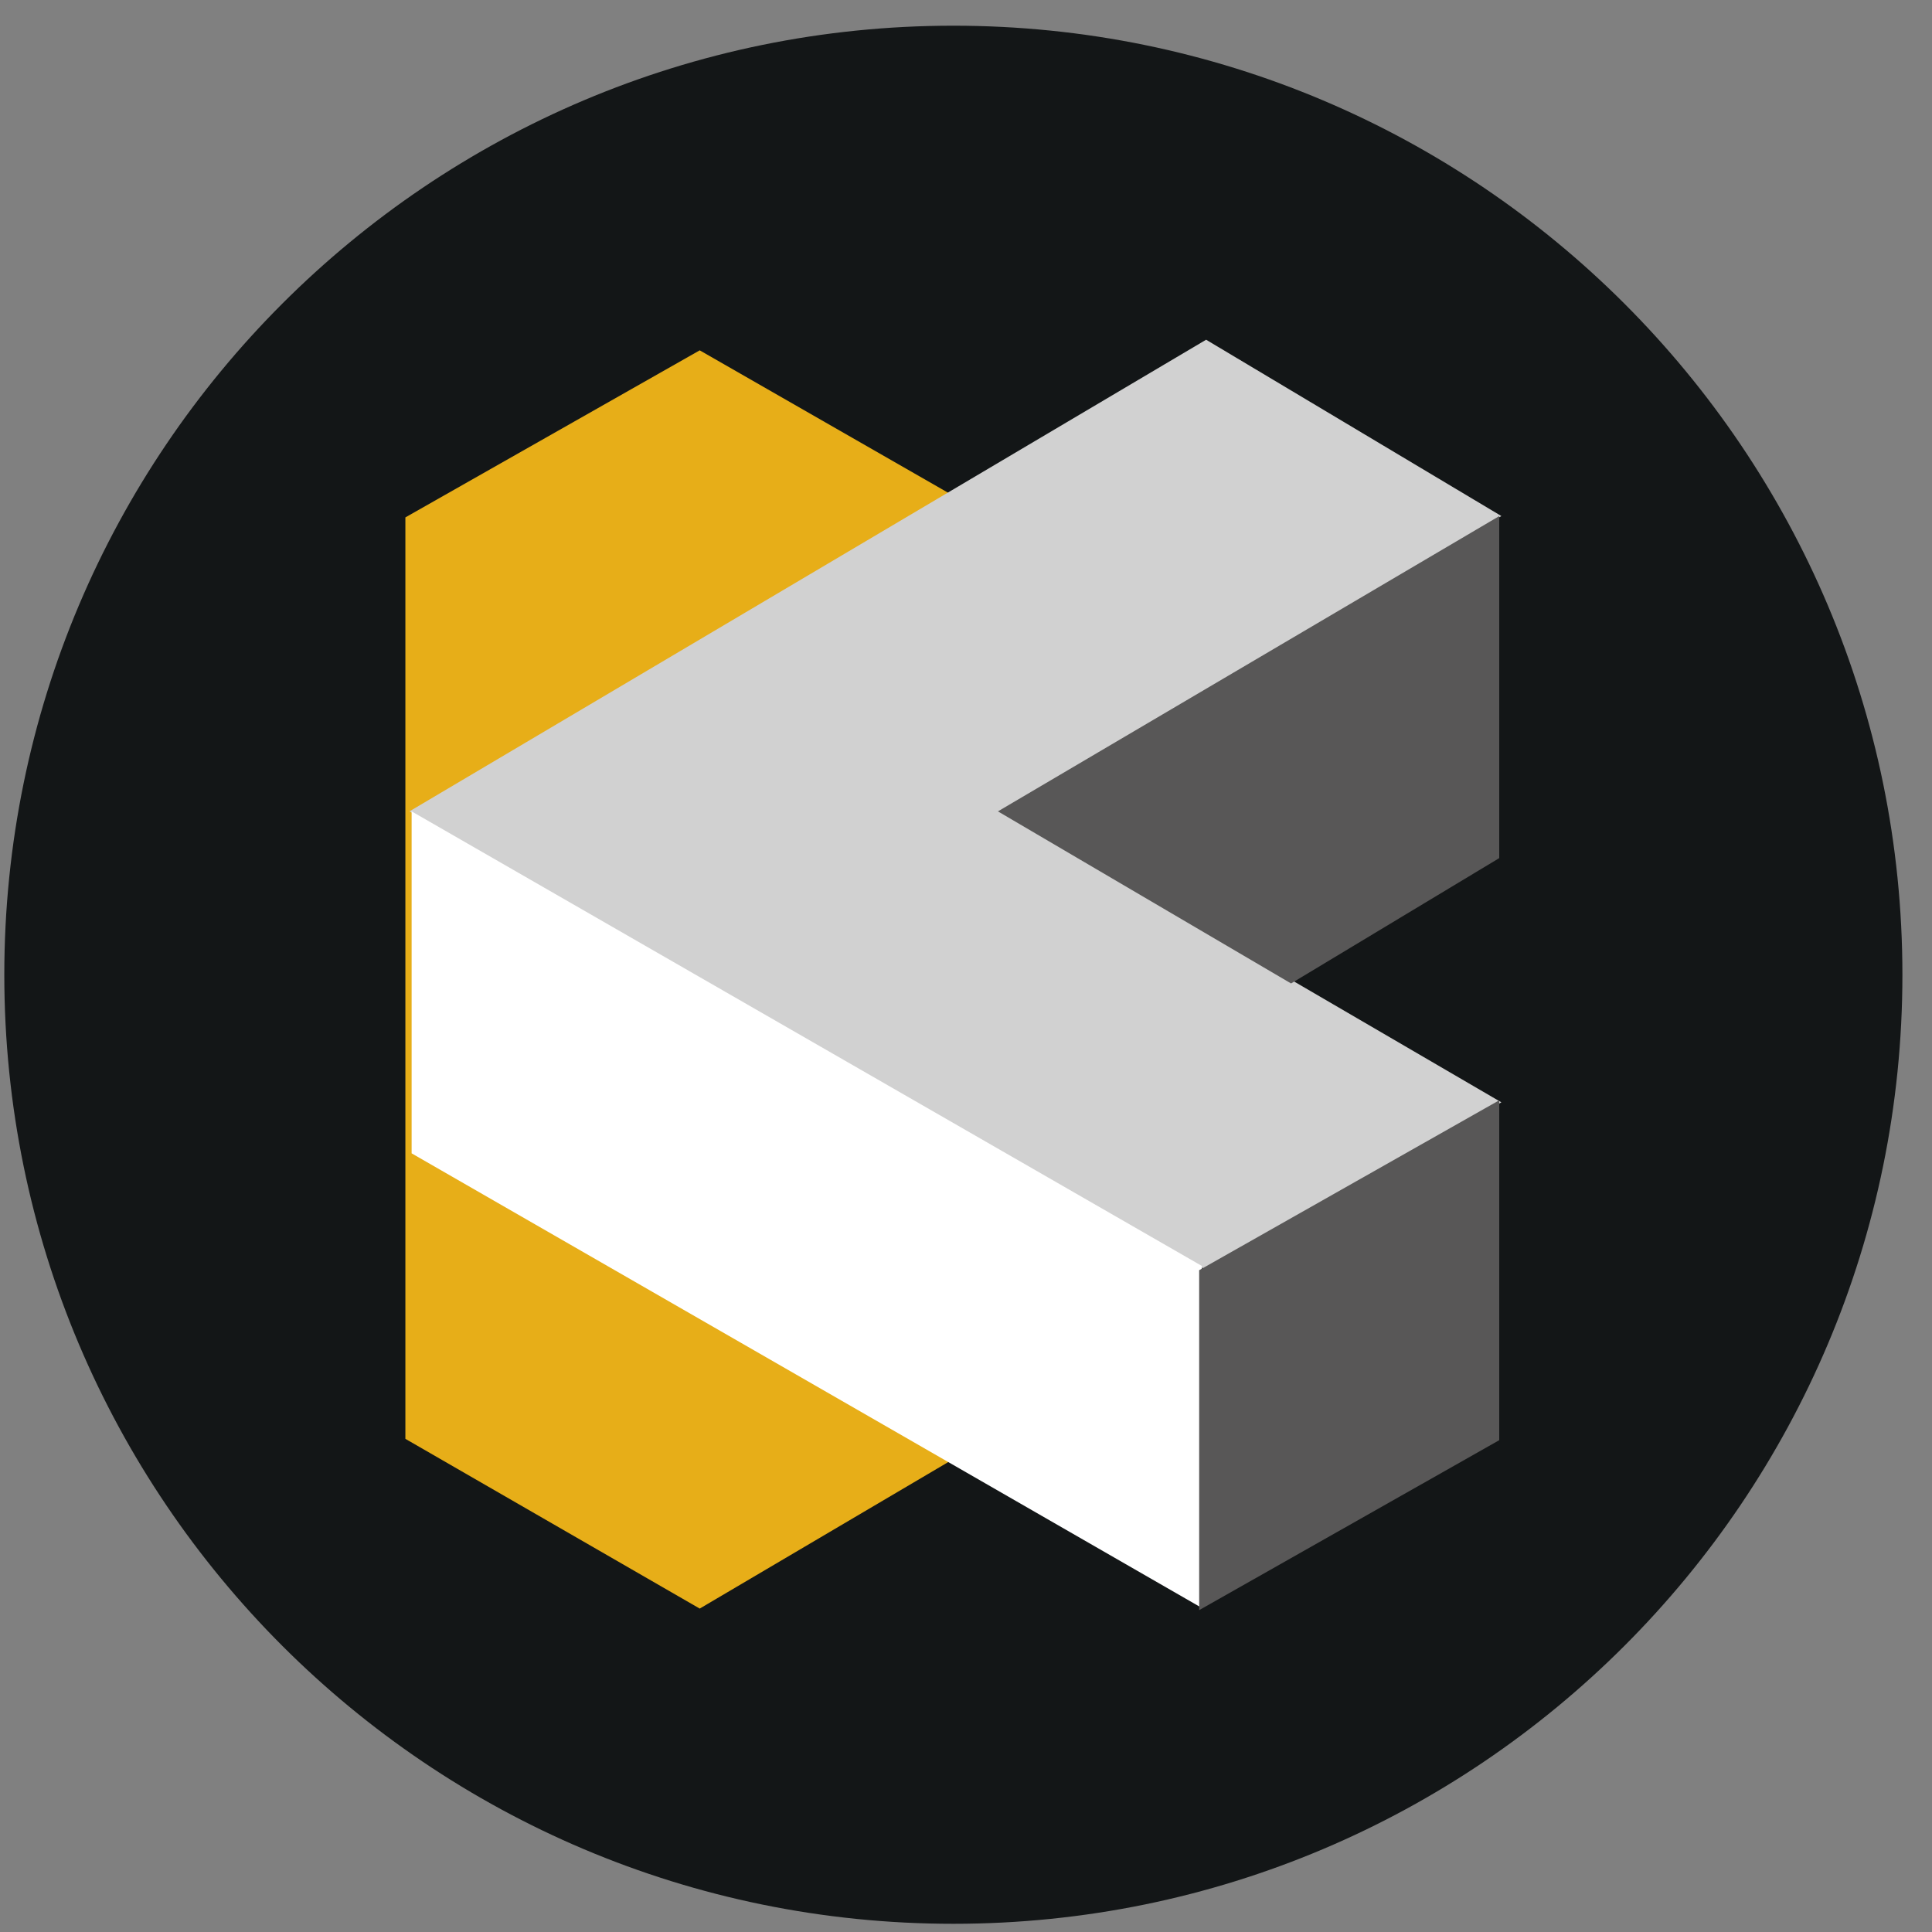
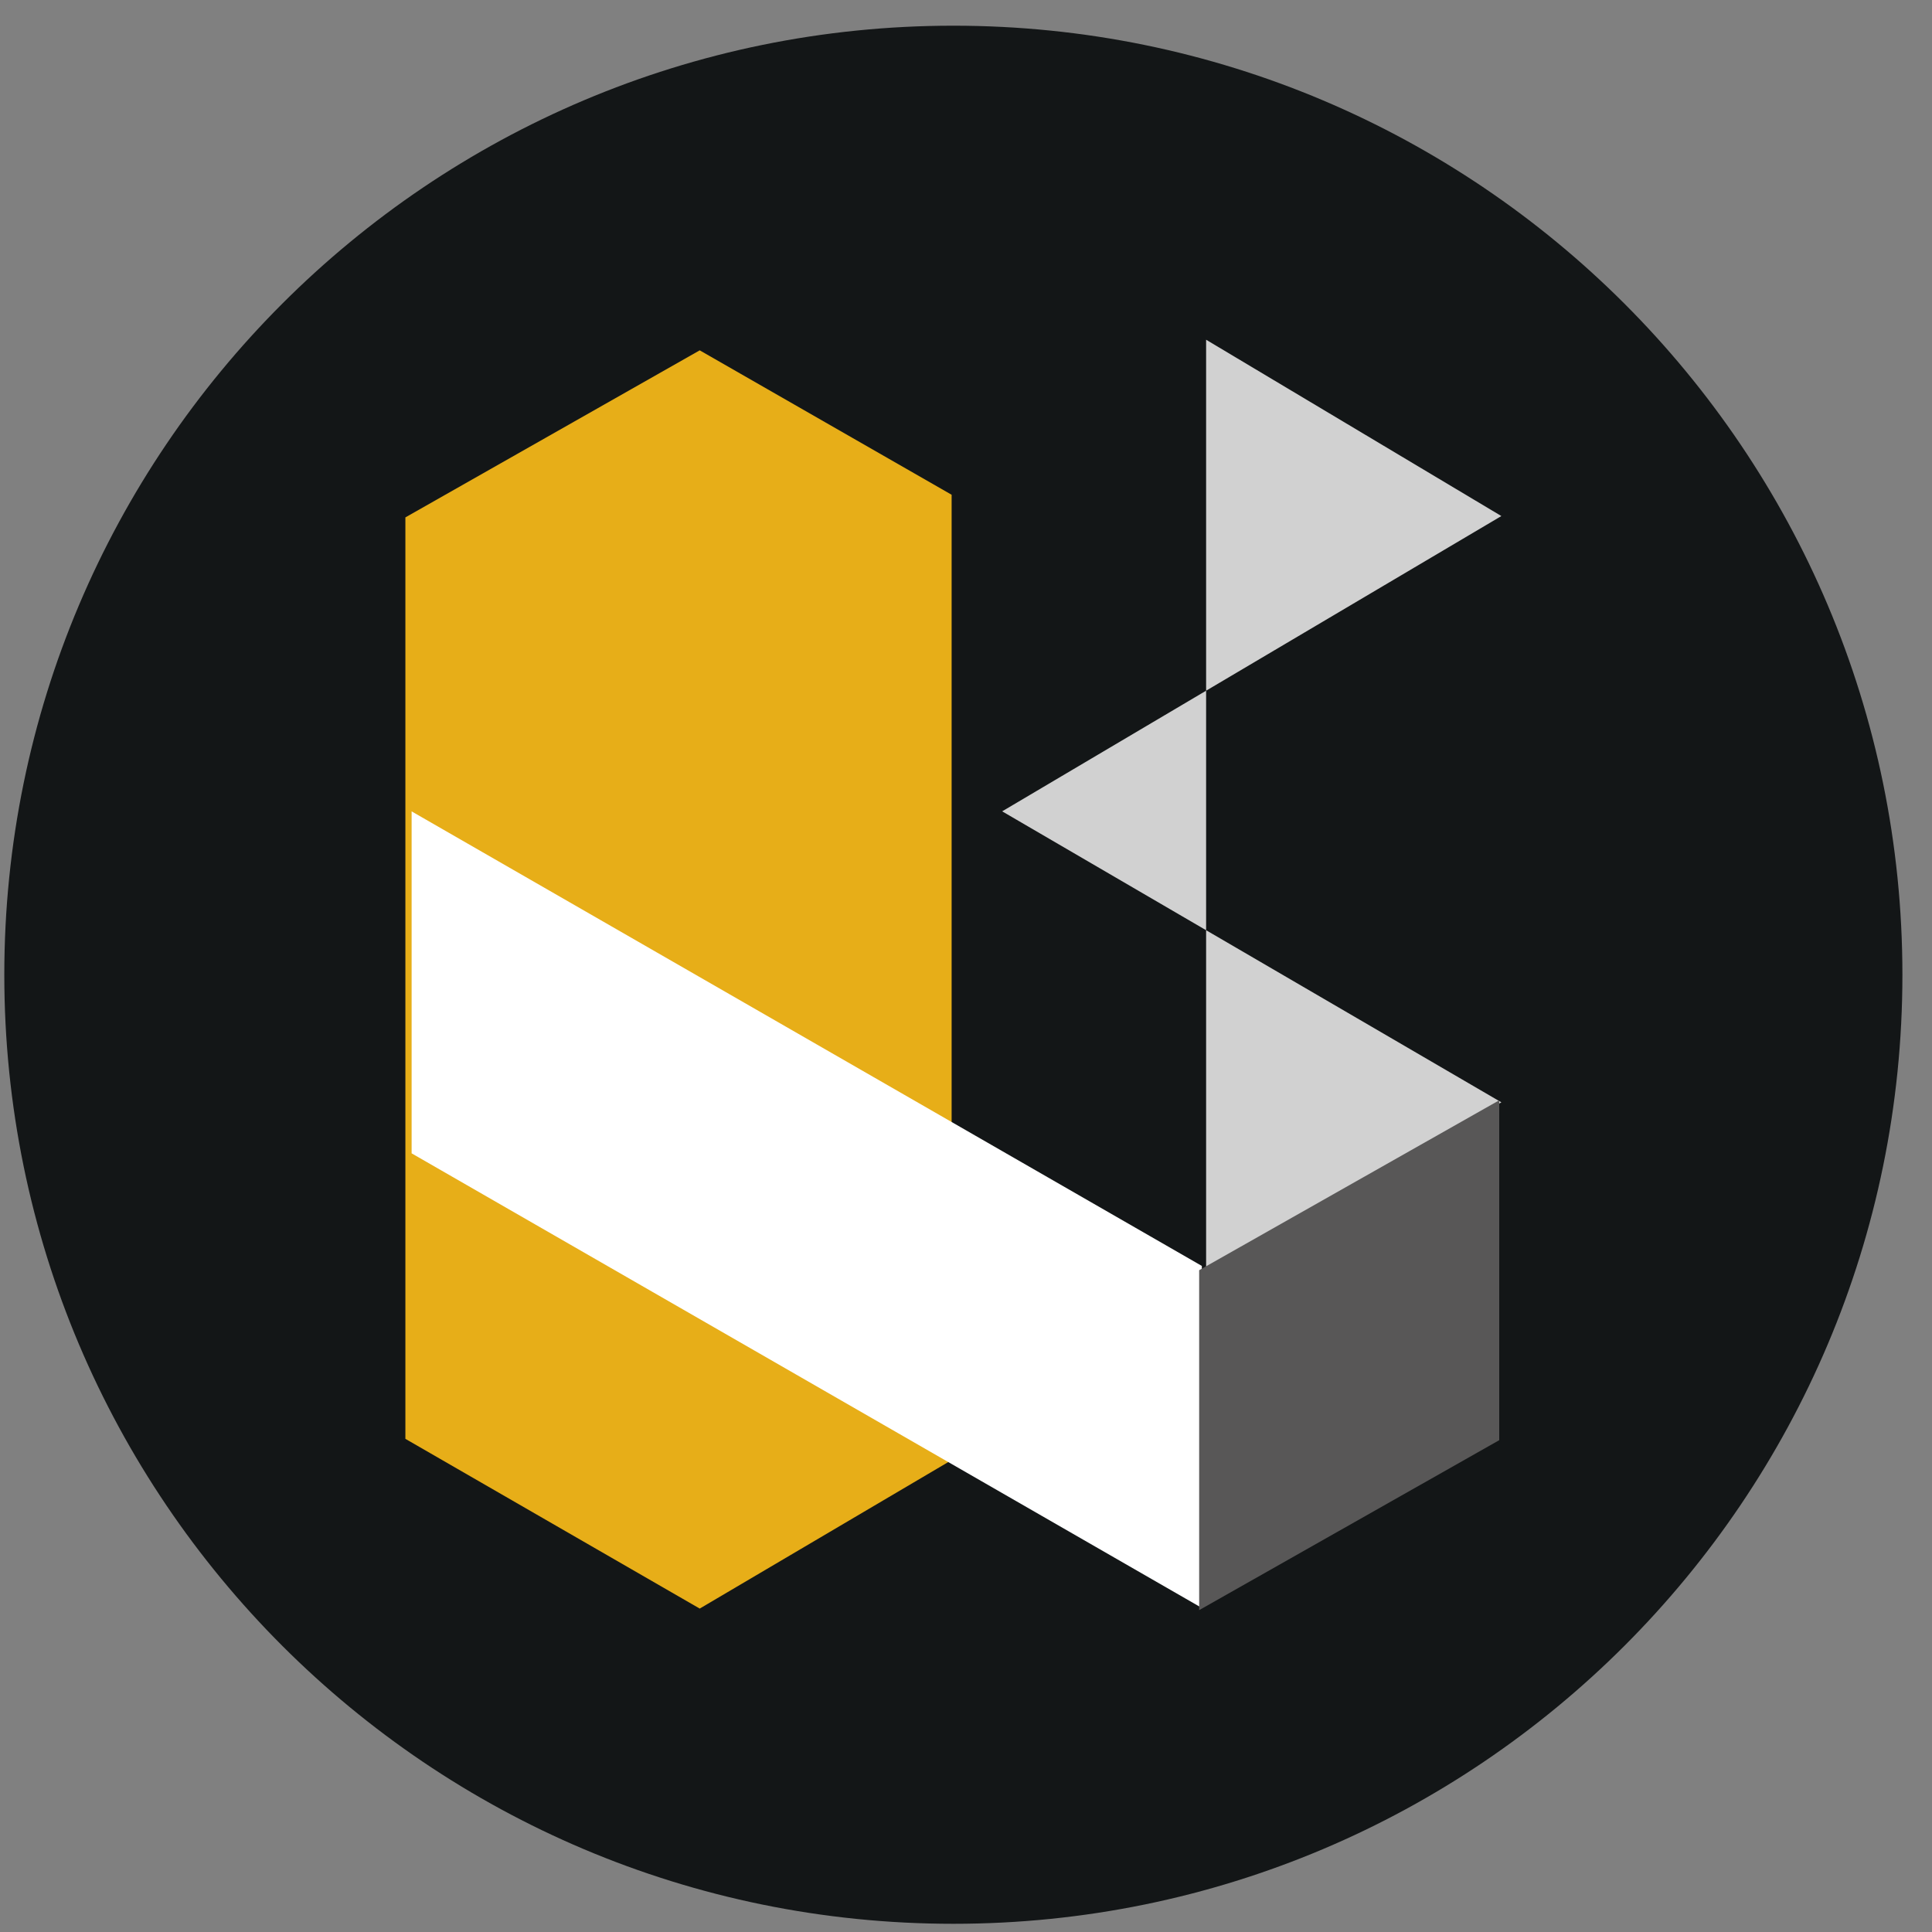
<svg xmlns="http://www.w3.org/2000/svg" width="57" height="57" viewBox="0 0 57 57" fill="none">
  <rect x="0" y="0" width="57" height="57" fill="#808080" stroke="none" />
  <g clip-path="url(#clip0_4729_2781)">
    <path d="M56.127 28.758C56.127 13.294 43.591 0.758 28.127 0.758C12.664 0.758 0.127 13.294 0.127 28.758C0.127 44.222 12.664 56.758 28.127 56.758C43.591 56.758 56.127 44.222 56.127 28.758Z" fill="#131617" />
    <path d="M11.96 42.45V15.265L20.644 10.336L28.076 14.597V43.077L20.644 47.458L11.96 42.45Z" fill="#E7AE18" />
-     <path d="M35.584 37.472L12.081 23.937L35.584 10.023L44.295 15.225L29.567 23.937L44.295 32.522L35.584 37.472Z" fill="#D1D1D1" />
+     <path d="M35.584 37.472L35.584 10.023L44.295 15.225L29.567 23.937L44.295 32.522L35.584 37.472Z" fill="#D1D1D1" />
    <path d="M12.144 34.027V23.938L35.458 37.349V47.439L12.144 34.027Z" fill="white" />
    <path d="M35.379 47.504V37.475L44.232 32.462V42.49L35.379 47.504Z" fill="#585757" />
-     <path d="M44.232 15.227L29.442 23.938L38.09 29.015L44.232 25.317V15.227Z" fill="#585757" />
  </g>
  <defs>
    <clipPath id="clip0_4729_2781">
      <rect width="56" height="56" fill="white" transform="translate(0.127 0.758)" />
    </clipPath>
  </defs>
</svg>